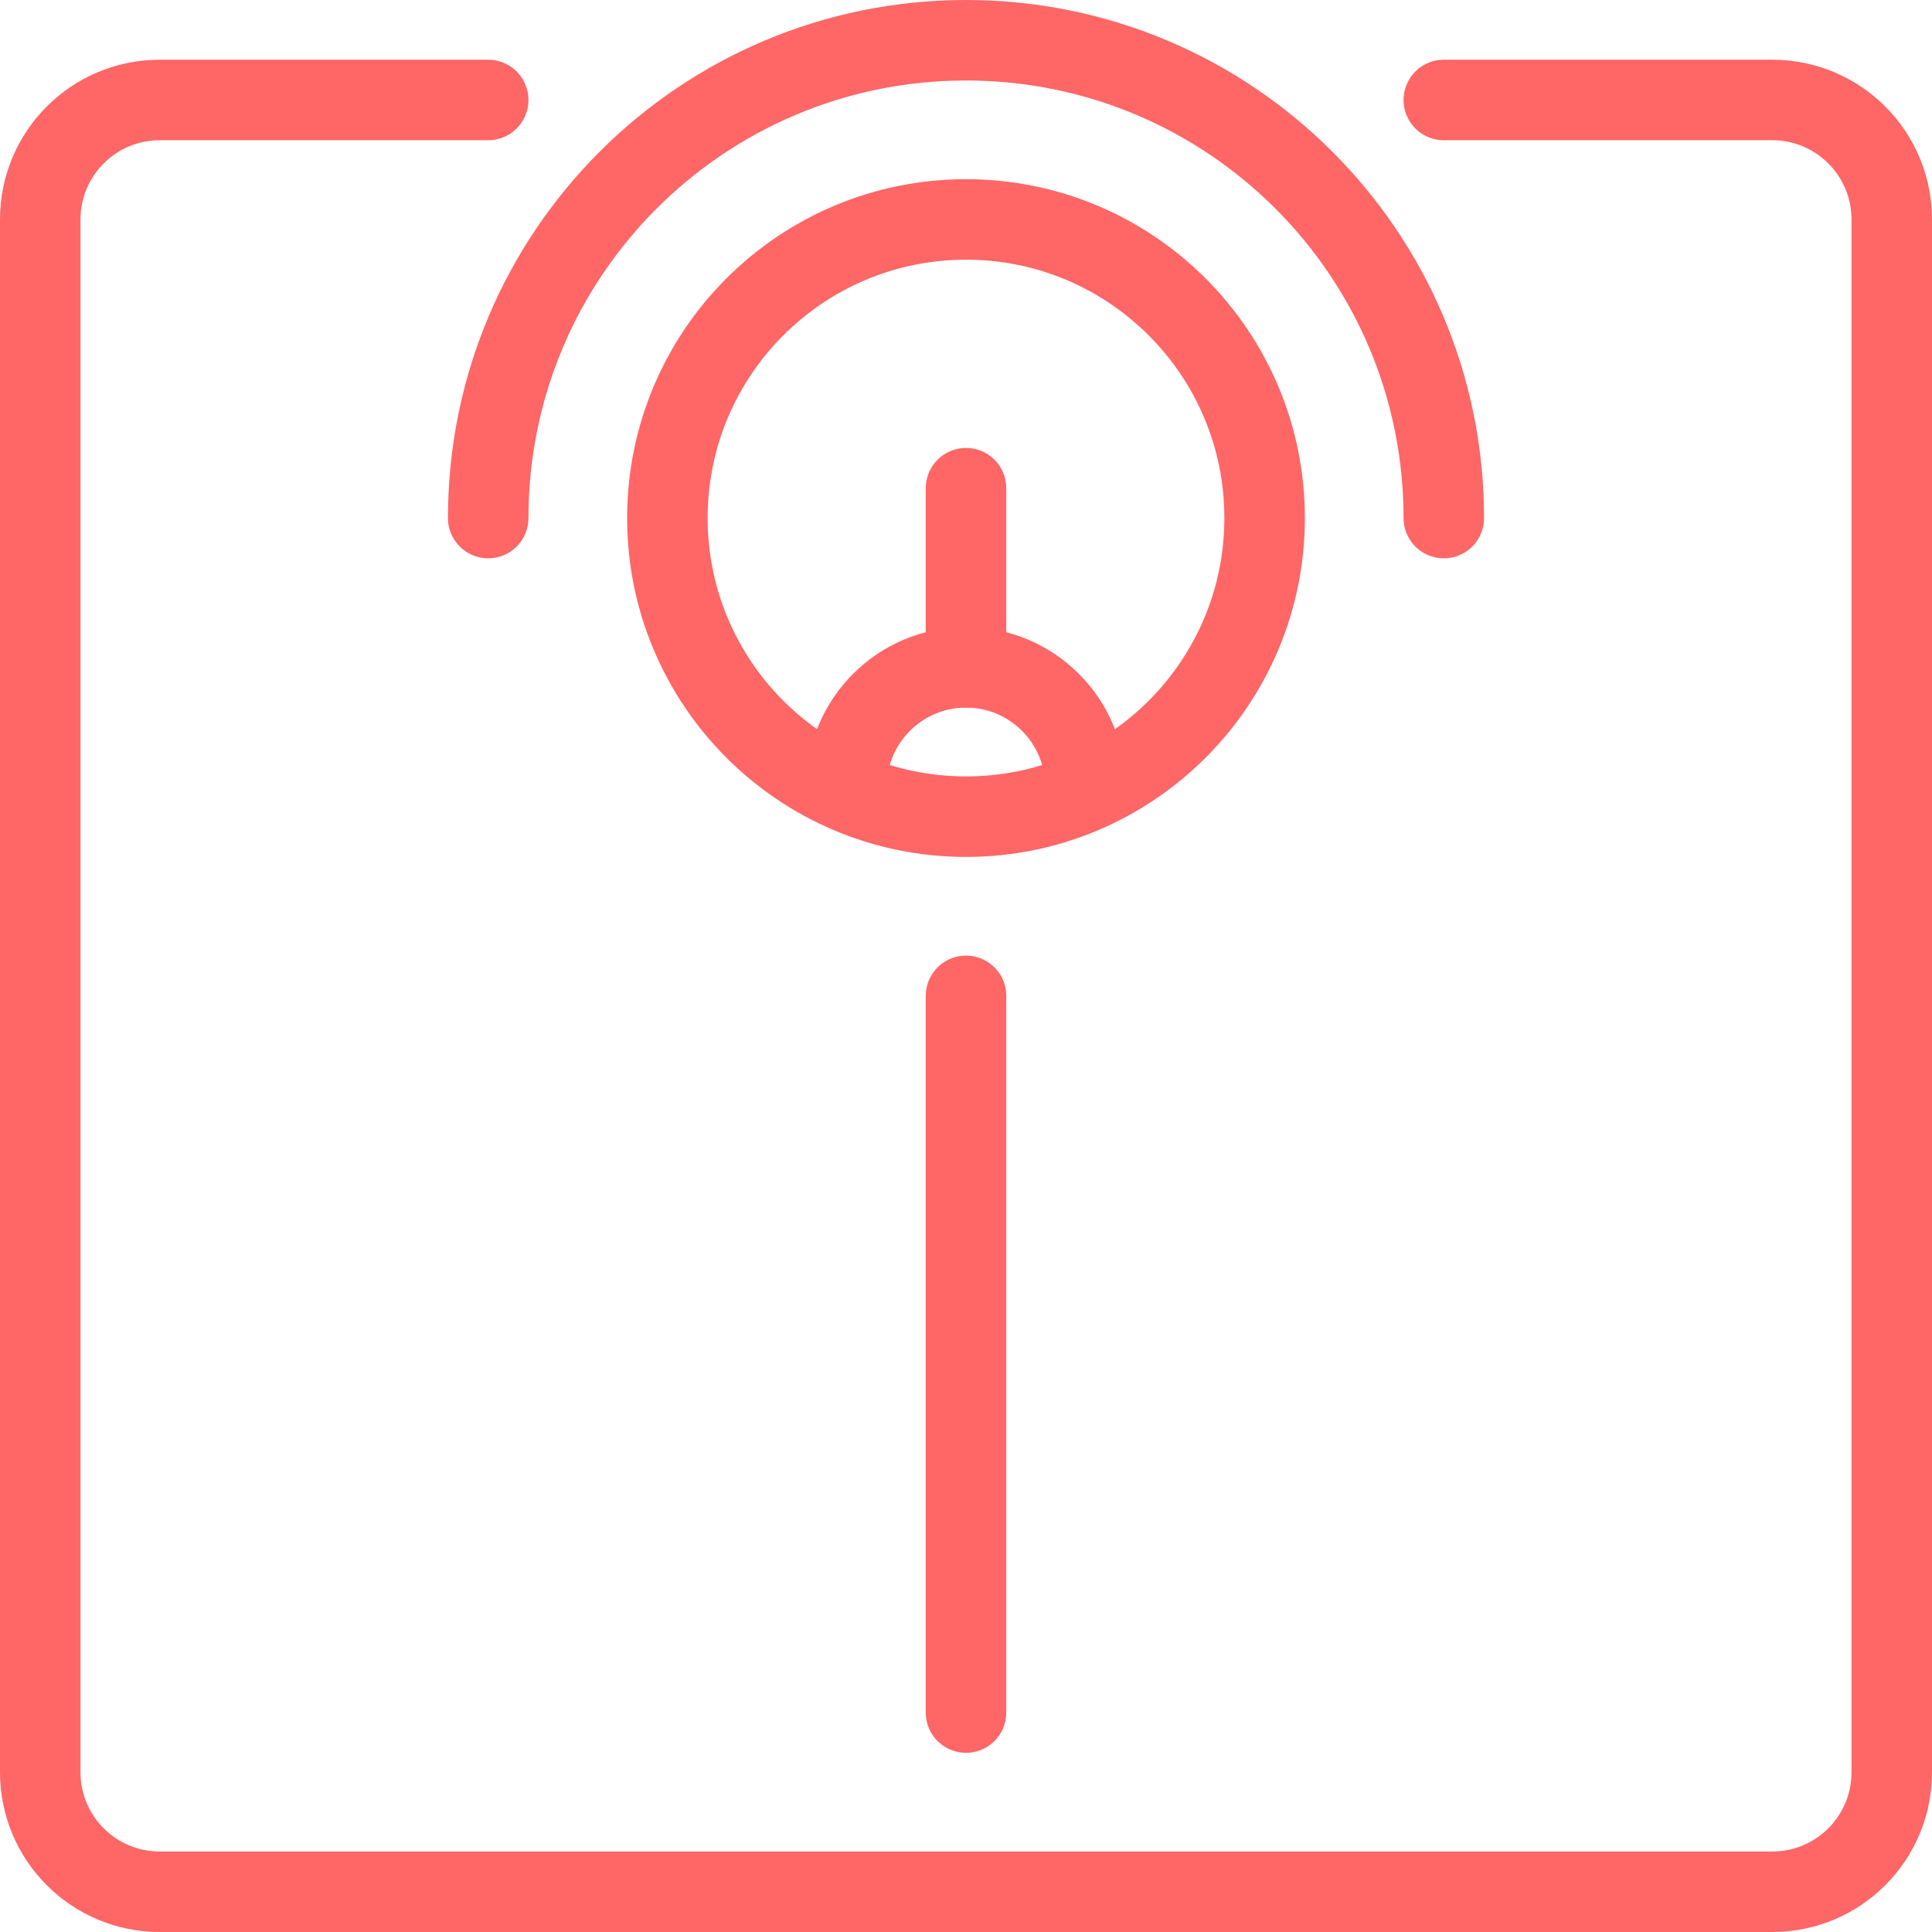
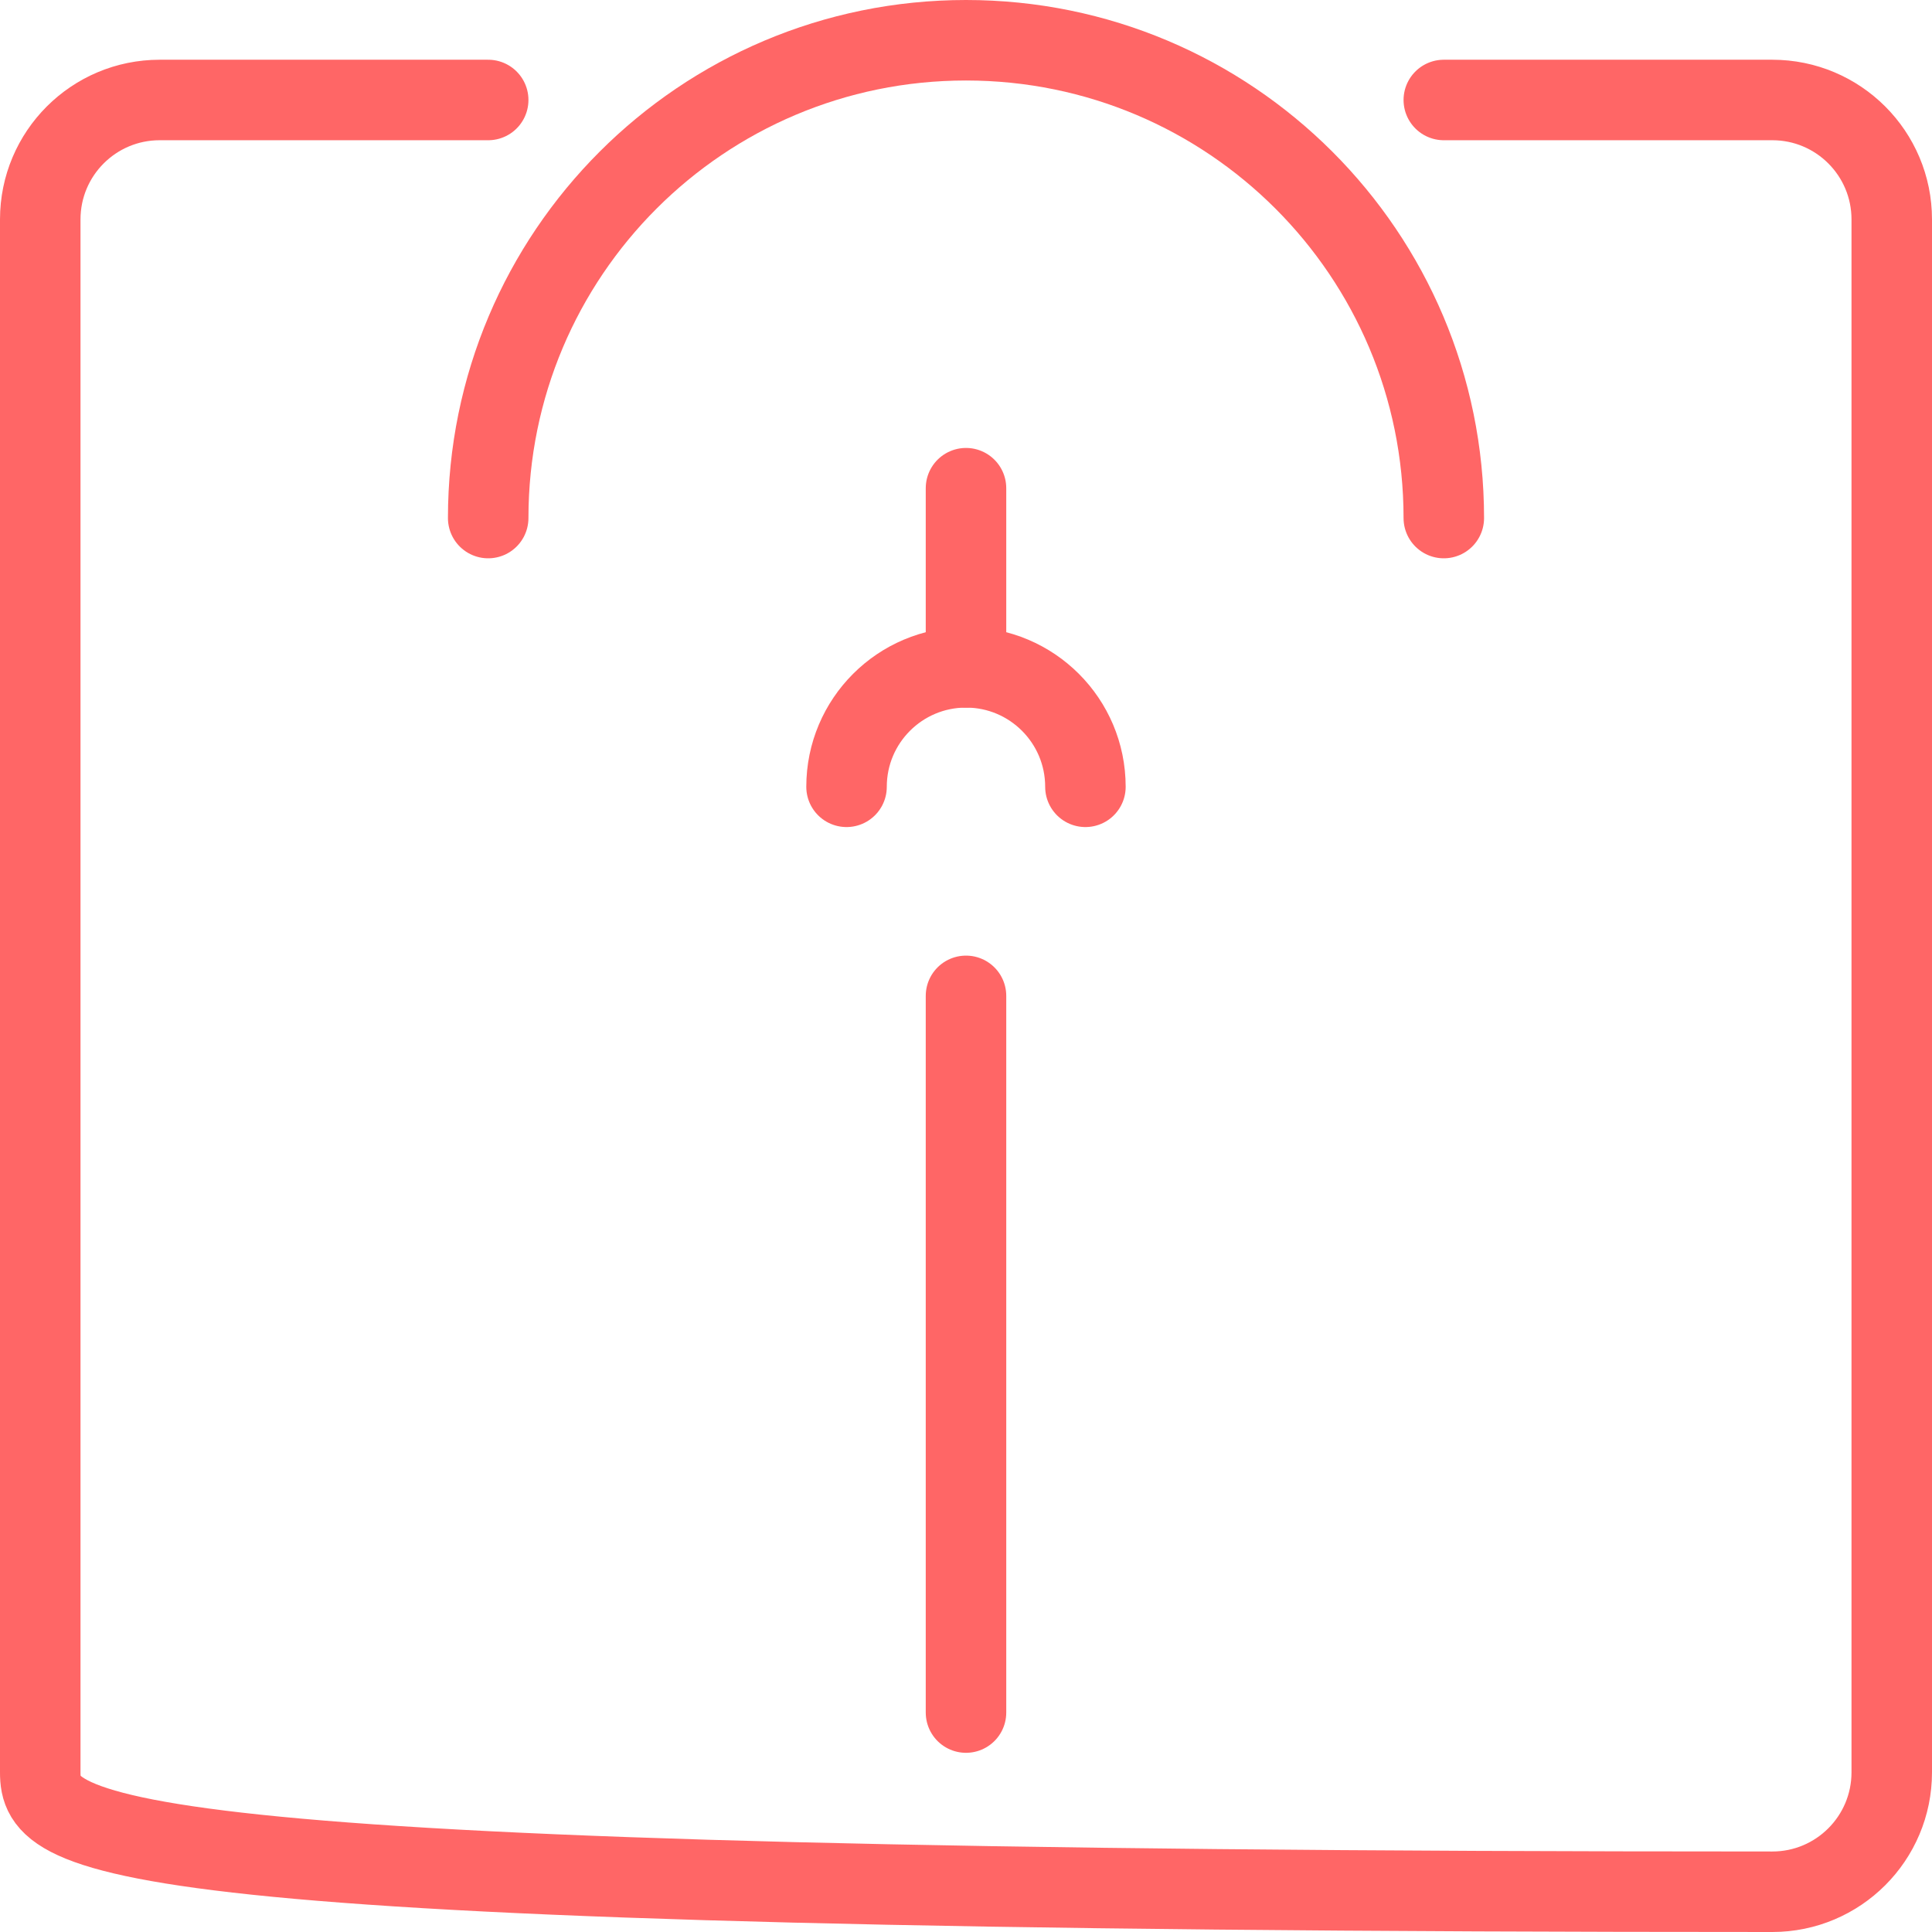
<svg xmlns="http://www.w3.org/2000/svg" width="48" height="48" viewBox="0 0 48 48" fill="none">
  <g id="Weight Icon">
-     <path id="Vector" d="M35.871 2.484H44.032C45.672 2.484 47 3.812 47 5.452V44.032C47 45.672 45.672 47 44.032 47H3.968C2.328 47 1 45.672 1 44.032V5.452C1 3.812 2.328 2.484 3.968 2.484H12.129" stroke="#FF6666" stroke-width="2" stroke-linecap="round" stroke-linejoin="round" />
+     <path id="Vector" d="M35.871 2.484H44.032C45.672 2.484 47 3.812 47 5.452V44.032C47 45.672 45.672 47 44.032 47C2.328 47 1 45.672 1 44.032V5.452C1 3.812 2.328 2.484 3.968 2.484H12.129" stroke="#FF6666" stroke-width="2" stroke-linecap="round" stroke-linejoin="round" />
    <path id="Vector_2" d="M12.129 12.871C12.129 6.312 17.441 1 24 1C30.559 1 35.871 6.312 35.871 12.871" stroke="#FF6666" stroke-width="2" stroke-linecap="round" stroke-linejoin="round" />
    <path id="Vector_3" d="M24 42.548V24.742" stroke="#FF6666" stroke-width="2" stroke-linecap="round" stroke-linejoin="round" />
-     <path id="Vector_4" d="M24 20.29C28.097 20.29 31.419 16.968 31.419 12.871C31.419 8.773 28.097 5.452 24 5.452C19.902 5.452 16.581 8.773 16.581 12.871C16.581 16.968 19.902 20.29 24 20.29Z" stroke="#FF6666" stroke-width="2" stroke-linecap="round" stroke-linejoin="round" />
    <path id="Vector_5" d="M24 12.129V16.581" stroke="#FF6666" stroke-width="2" stroke-linecap="round" stroke-linejoin="round" />
    <path id="Vector_6" d="M21.032 19.548C21.032 17.909 22.36 16.58 24 16.58C25.639 16.58 26.967 17.909 26.967 19.548" stroke="#FF6666" stroke-width="2" stroke-linecap="round" stroke-linejoin="round" />
  </g>
</svg>